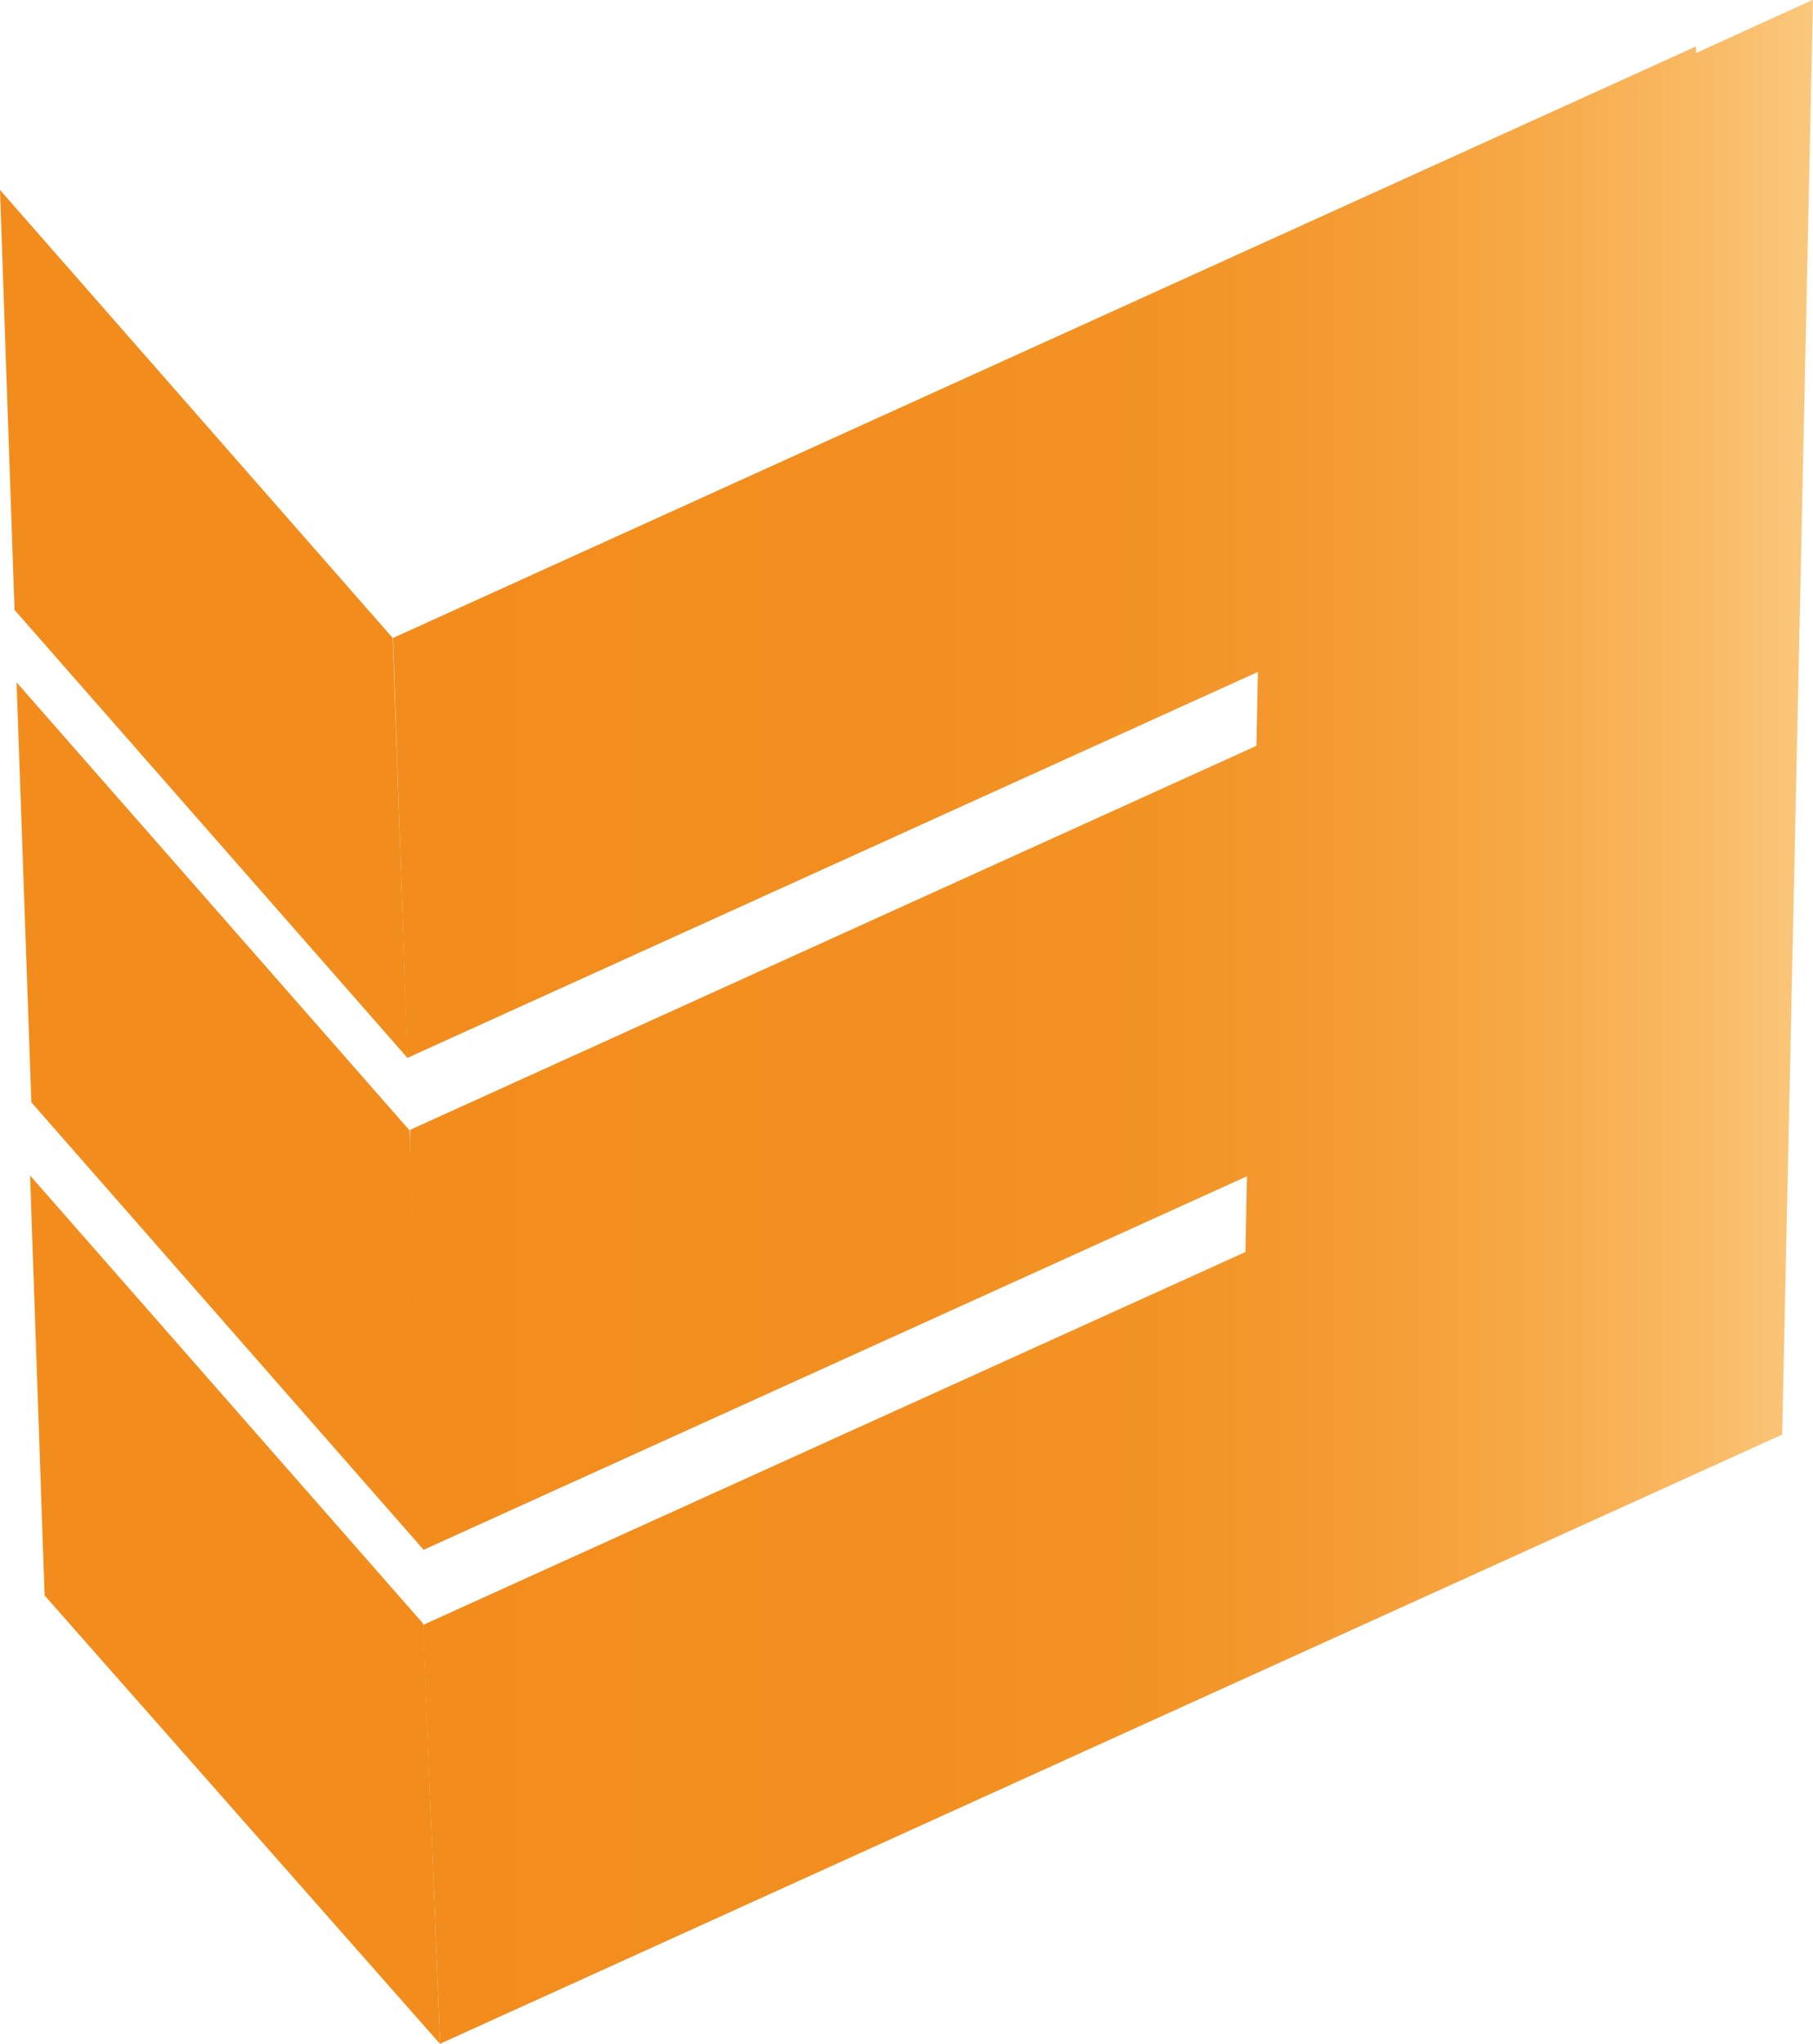
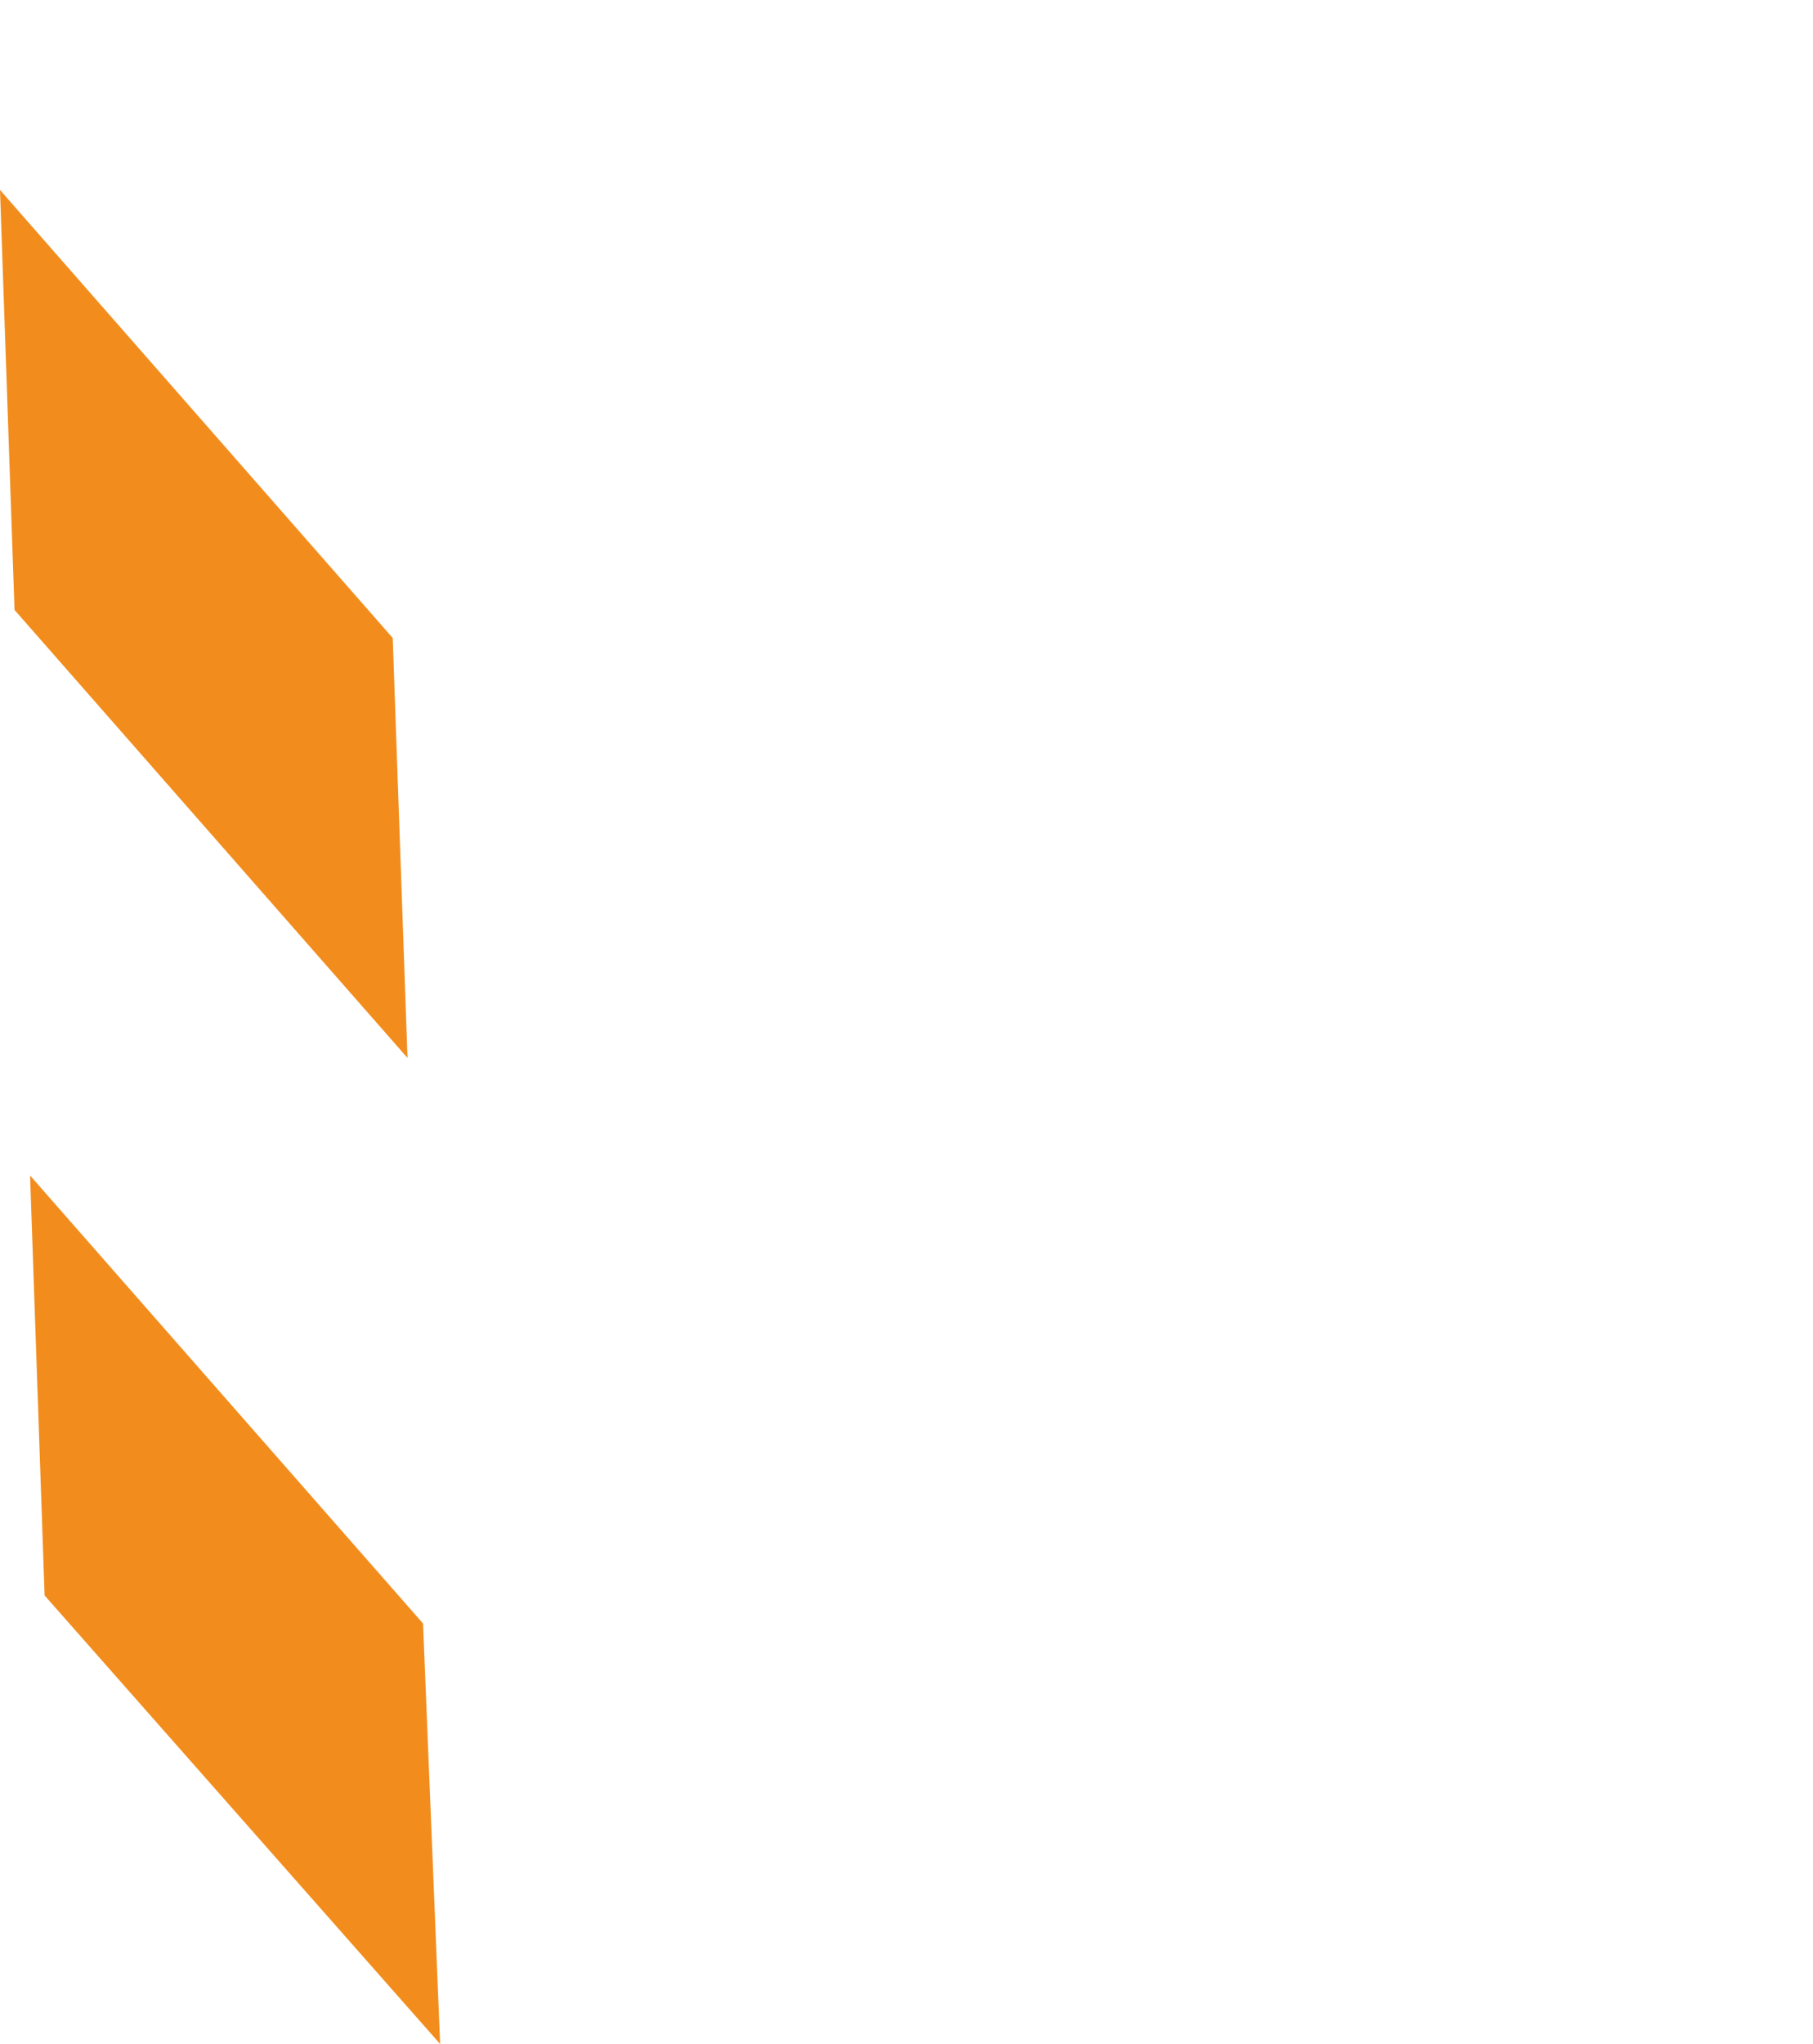
<svg xmlns="http://www.w3.org/2000/svg" id="Calque_2" viewBox="0 0 71.14 80.16">
  <defs>
    <style>.cls-1{fill:url(#Dégradé_sans_nom_2);}.cls-2{fill:#f28d1d;}</style>
    <linearGradient id="Dégradé_sans_nom_2" x1="11834.33" y1="179.69" x2="11890.05" y2="179.69" gradientTransform="translate(11905.47 -139.61) rotate(-180) scale(1 -1)" gradientUnits="userSpaceOnUse">
      <stop offset="0" stop-color="#fac87d" />
      <stop offset=".09" stop-color="#f9b861" />
      <stop offset=".2" stop-color="#f7a947" />
      <stop offset=".33" stop-color="#f49b33" />
      <stop offset=".47" stop-color="#f39324" />
      <stop offset=".66" stop-color="#f28e1f" />
      <stop offset="1" stop-color="#f28d1d" />
    </linearGradient>
  </defs>
  <g id="Calque_1-2">
-     <path class="cls-1" d="m16.12,59.47v-13.29s.5,14.6.5,14.6l32.31-14.65-.06,2.97c-10.76,4.88-21.52,9.75-32.28,14.63.23,5.47.46,10.95.68,16.42l31.23-14.17h0l21.43-9.72,1.21-56.27-4.59,2.09v-.26L15.42,25.02l.56,16.47,33.38-15.14-.06,2.9-33.21,15.06v.57" />
    <polygon class="cls-2" points=".57 23.92 0 7.45 15.41 25.02 15.99 41.49 .57 23.92" />
-     <polygon class="cls-2" points="1.23 43.23 .65 26.76 16.07 44.33 16.64 60.8 1.23 43.23" />
    <polygon class="cls-2" points="1.75 62.57 1.18 46.1 16.6 63.67 17.27 80.16 1.75 62.57" />
  </g>
</svg>